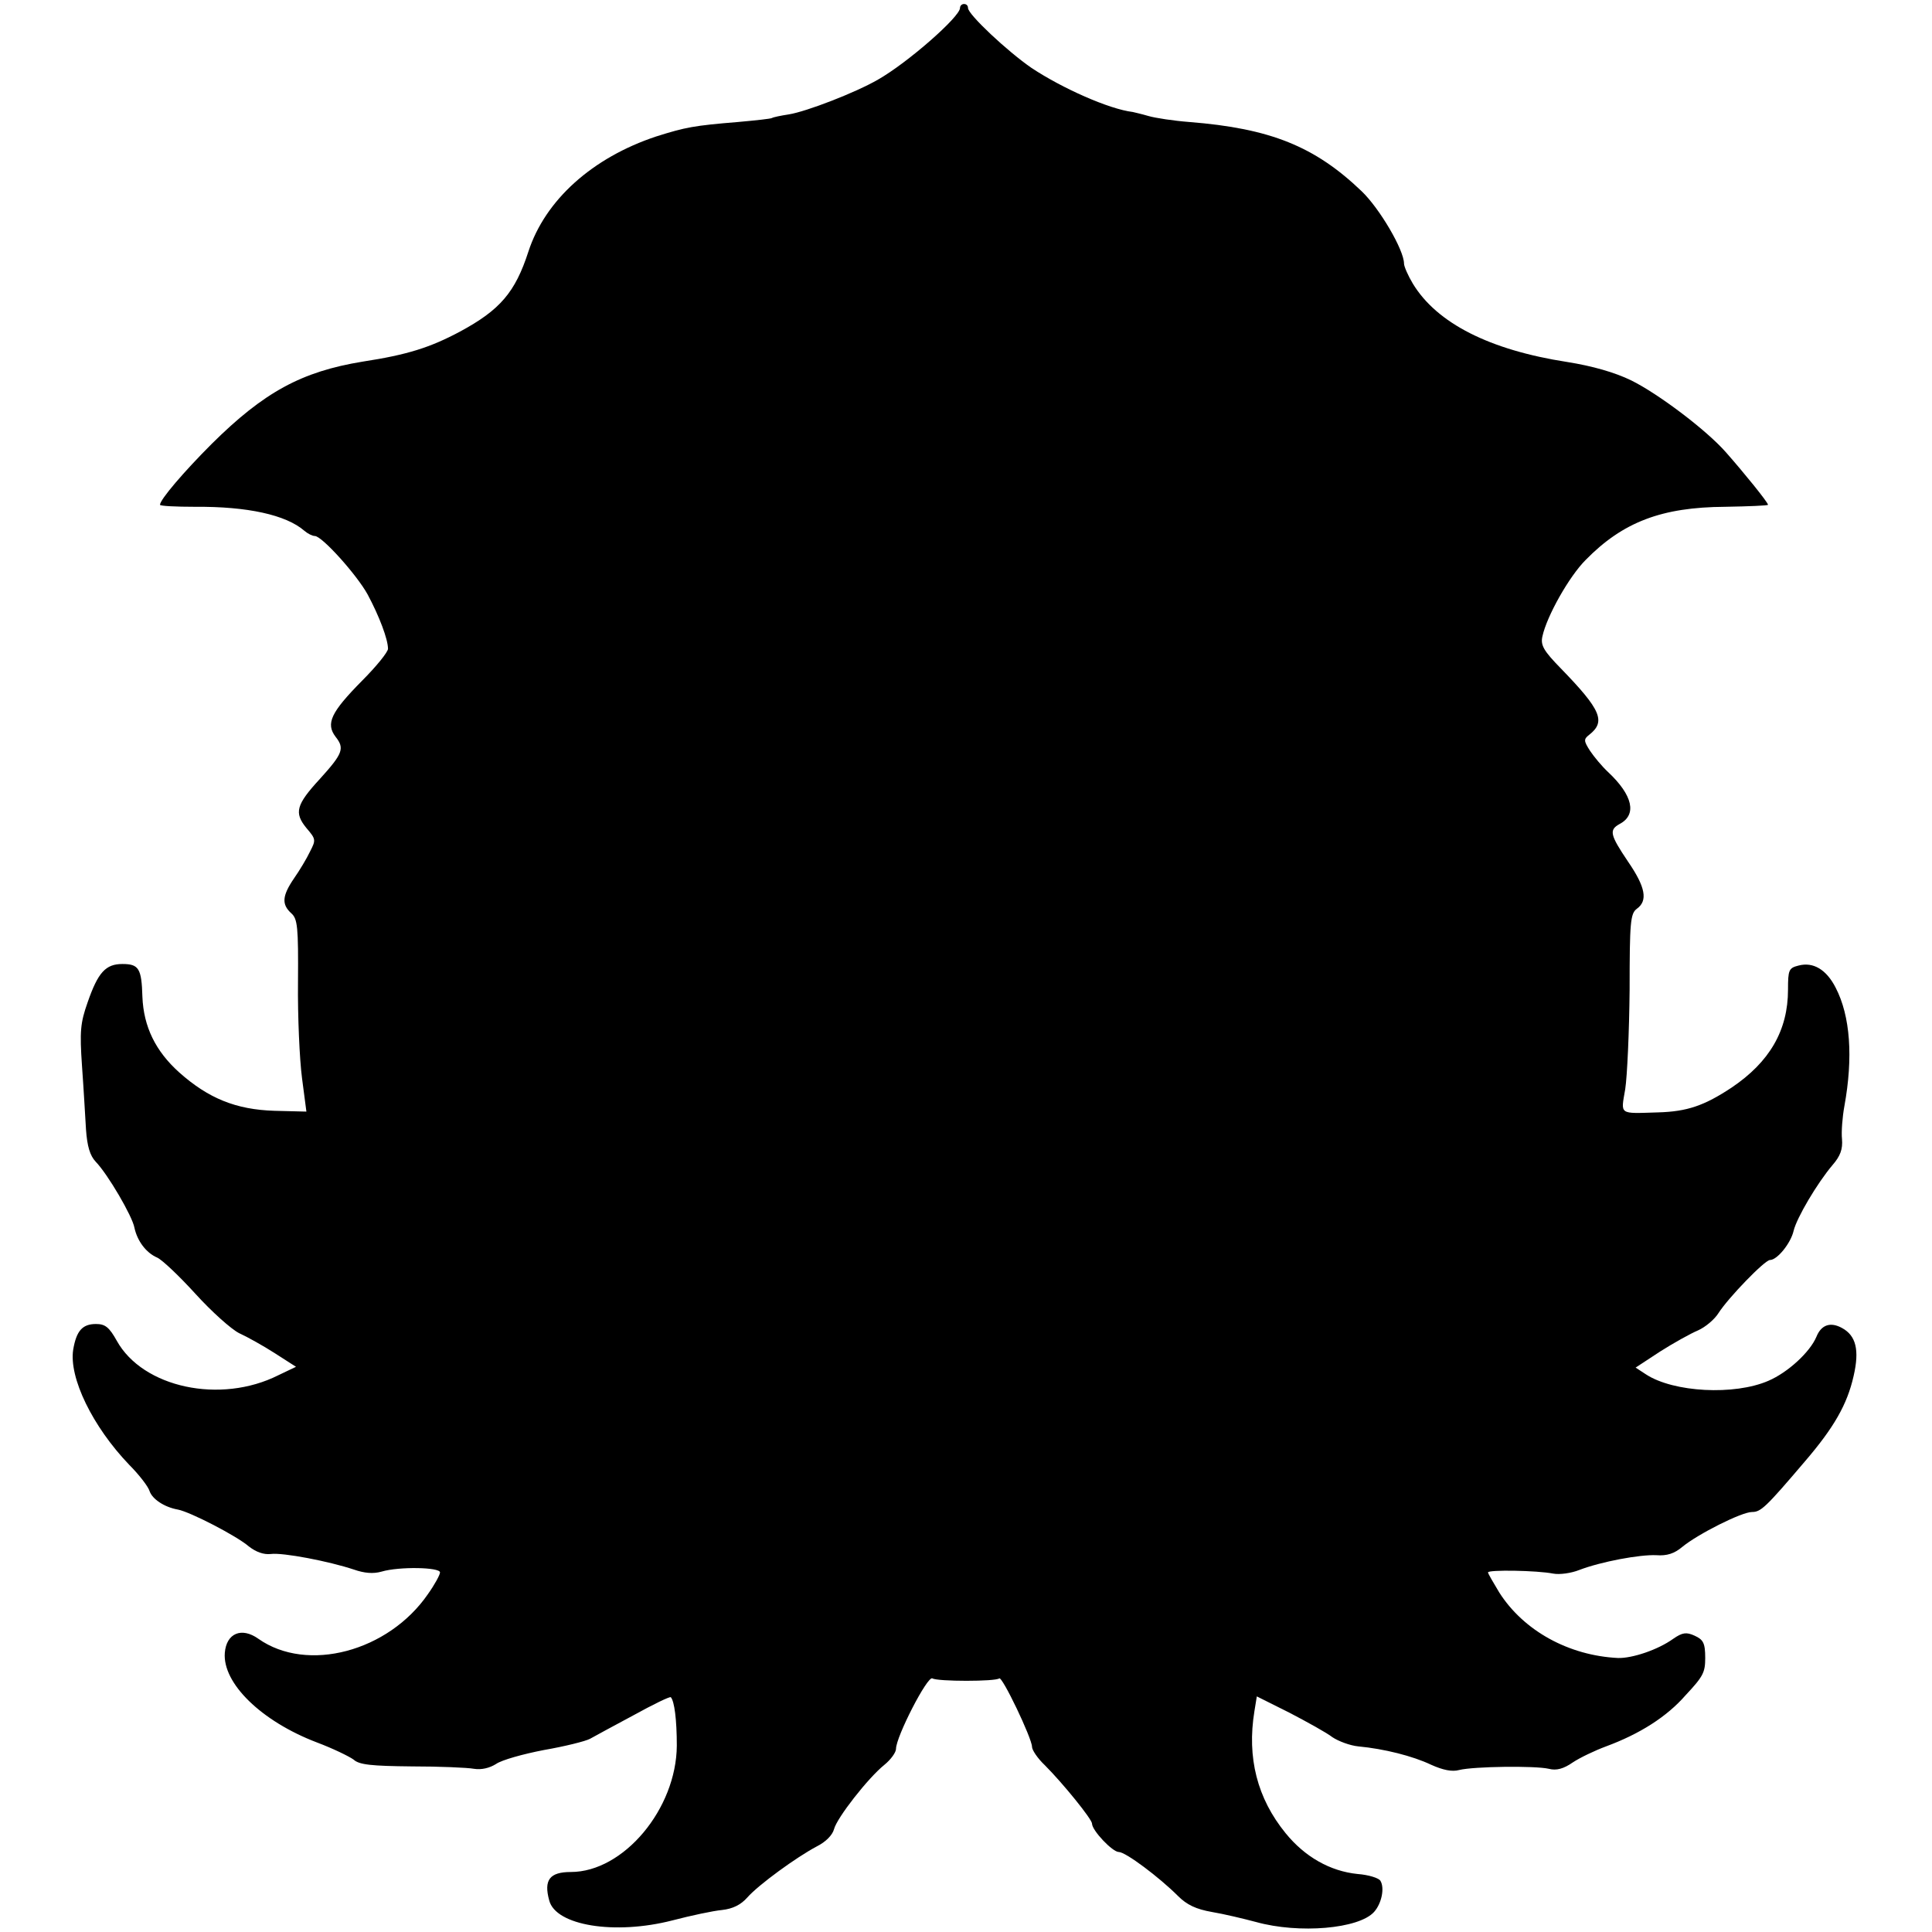
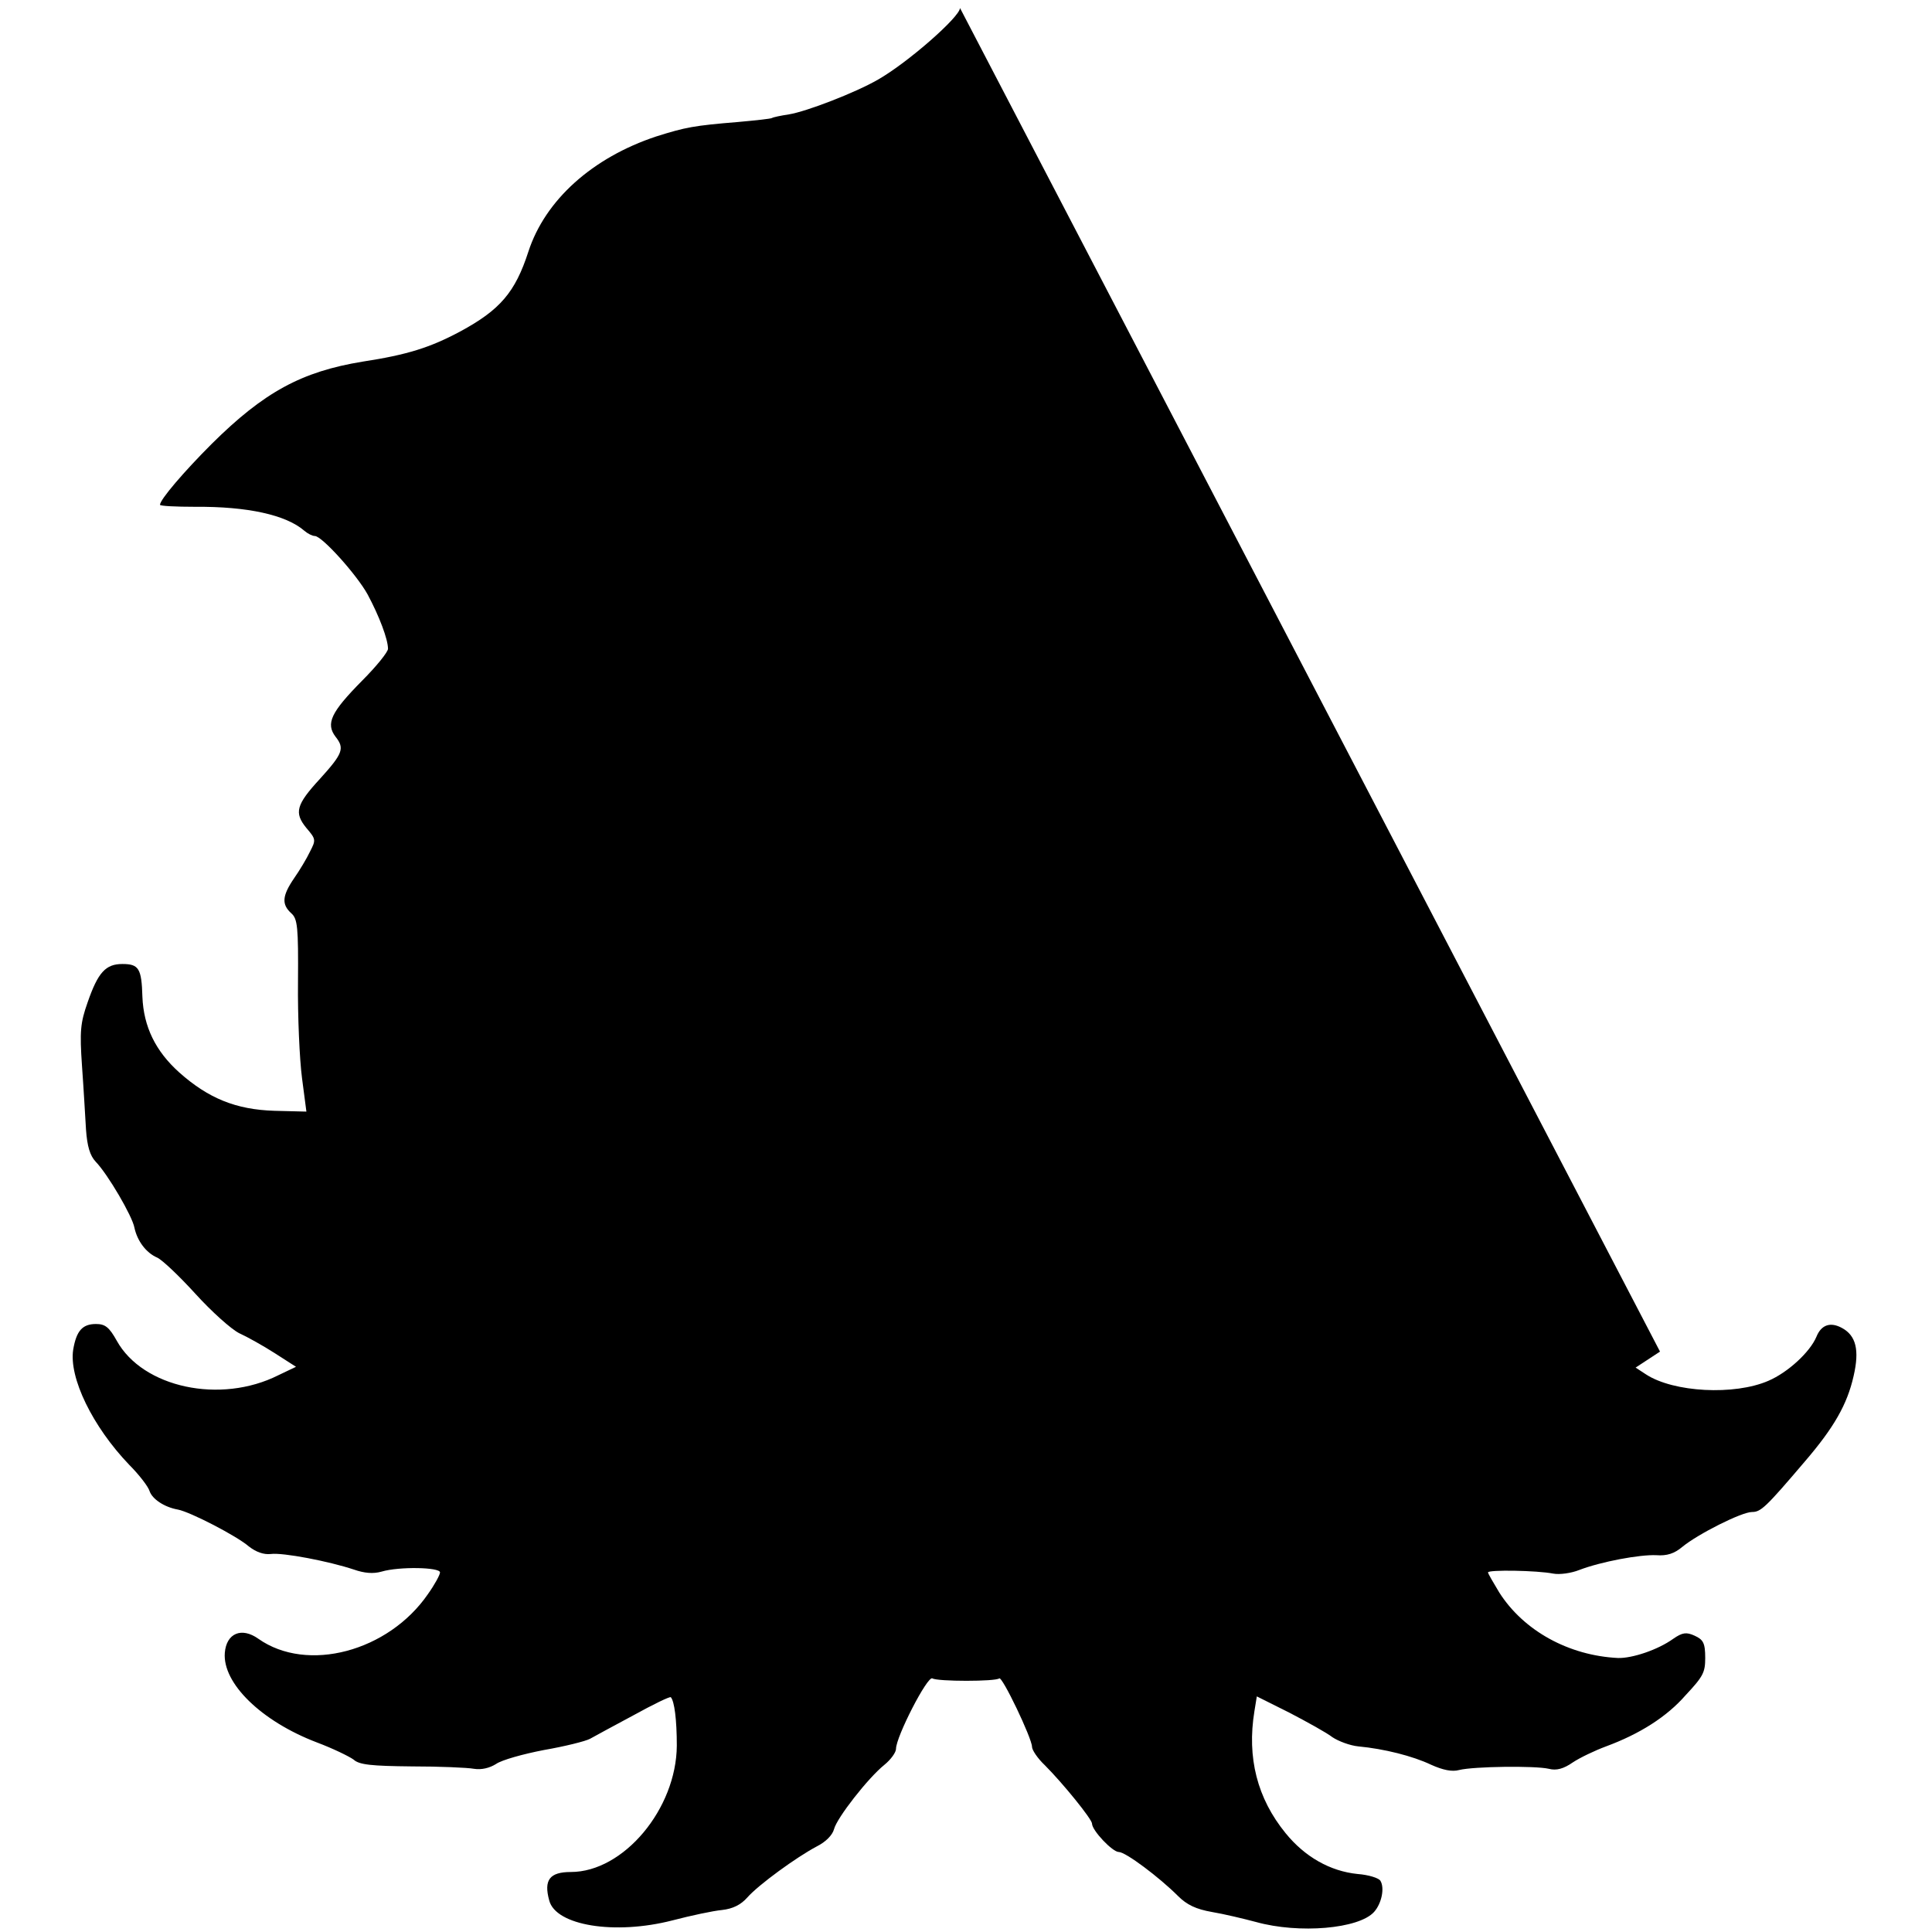
<svg xmlns="http://www.w3.org/2000/svg" version="1.0" width="483pt" height="483pt" viewBox="0 0 483 483" preserveAspectRatio="xMidYMid meet">
  <g transform="translate(0,483) scale(0.1,-0.1)" fill="#000000" stroke="none">
-     <path d="M2400 4810 c0 -22 -131 -137 -205 -179 -55 -32 -179 -80 -223 -87 -20 -3 -39 -7 -42 -9 -3 -2 -41 -6 -85 -10 -110 -9 -131 -13 -204 -36 -160 -53 -278 -159 -320 -288 -33 -102 -71 -146 -171 -200 -75 -40 -132 -58 -243 -75 -153 -25 -247 -76 -378 -206 -69 -69 -129 -139 -129 -152 0 -3 39 -5 88 -5 130 1 227 -20 273 -60 8 -7 20 -13 26 -13 18 0 105 -97 132 -146 29 -54 51 -112 51 -136 0 -8 -29 -44 -65 -80 -78 -79 -91 -107 -66 -140 23 -29 18 -42 -39 -105 -60 -65 -65 -85 -34 -123 24 -28 24 -30 9 -59 -8 -17 -26 -47 -40 -67 -30 -44 -31 -65 -7 -87 16 -14 18 -34 17 -172 -1 -86 4 -194 10 -240 l11 -84 -80 2 c-96 3 -165 31 -238 96 -59 53 -89 114 -92 189 -2 71 -9 82 -50 82 -42 0 -61 -21 -87 -96 -18 -51 -20 -72 -14 -159 4 -55 8 -126 10 -159 3 -42 10 -65 24 -80 31 -32 92 -137 97 -165 7 -33 29 -63 57 -75 13 -6 56 -47 96 -91 40 -44 89 -88 109 -98 20 -9 61 -32 89 -50 l53 -34 -44 -21 c-145 -73 -339 -31 -404 86 -19 34 -29 42 -52 42 -34 0 -49 -17 -57 -64 -11 -70 48 -192 140 -288 25 -25 48 -55 51 -66 7 -20 37 -40 71 -46 31 -6 147 -66 177 -92 18 -14 37 -21 55 -19 30 4 145 -18 208 -39 26 -9 48 -11 69 -5 44 13 146 11 146 -2 0 -6 -13 -30 -30 -54 -99 -144 -302 -198 -424 -112 -42 30 -80 14 -84 -35 -6 -76 91 -171 230 -224 40 -15 81 -35 92 -43 14 -13 45 -16 145 -17 69 0 140 -3 156 -6 19 -3 39 2 55 12 14 10 68 25 120 35 52 9 104 22 115 28 11 6 60 33 109 59 49 27 90 47 93 45 9 -10 15 -56 15 -121 -1 -158 -133 -316 -265 -316 -53 0 -68 -20 -54 -71 16 -63 164 -87 308 -50 46 12 102 24 124 26 27 3 47 13 63 31 28 32 123 101 174 128 22 11 39 28 43 43 7 28 85 128 126 161 16 13 29 31 29 40 0 30 79 184 91 176 13 -8 158 -8 167 0 7 7 82 -150 82 -171 0 -8 14 -29 32 -46 45 -45 118 -135 118 -146 0 -17 51 -71 67 -71 17 0 101 -63 148 -110 22 -22 45 -33 85 -40 30 -5 80 -17 110 -25 108 -30 257 -17 295 25 19 21 27 60 16 78 -4 7 -30 15 -57 17 -69 7 -132 43 -180 102 -71 87 -97 189 -78 305 l6 37 82 -41 c44 -23 93 -50 107 -61 15 -10 44 -21 65 -23 64 -6 136 -24 182 -46 29 -13 52 -18 70 -13 36 9 190 11 224 3 19 -5 37 0 60 16 18 12 56 30 83 40 84 31 152 74 199 128 44 47 49 57 49 93 0 38 -5 46 -27 56 -20 9 -30 8 -53 -8 -39 -28 -103 -49 -138 -48 -123 6 -236 68 -297 164 -15 25 -28 47 -28 50 0 7 123 5 163 -3 16 -3 45 1 65 9 55 21 152 39 193 37 26 -2 45 4 65 21 39 32 148 87 174 87 22 0 34 11 131 125 74 86 107 144 123 215 15 65 6 101 -29 120 -29 16 -52 8 -64 -22 -16 -38 -71 -89 -120 -110 -85 -37 -237 -29 -306 16 l-26 17 61 40 c33 21 76 45 95 53 18 8 41 27 51 43 25 39 116 133 129 133 18 0 52 42 59 73 8 33 59 119 97 164 20 23 26 40 24 65 -2 18 1 56 6 83 22 121 15 225 -22 296 -23 45 -56 65 -93 55 -24 -6 -26 -11 -26 -60 0 -102 -46 -181 -141 -245 -68 -45 -111 -60 -184 -62 -99 -3 -93 -7 -82 58 5 32 10 144 11 248 0 170 2 191 18 203 28 20 22 54 -22 118 -45 67 -48 79 -21 94 44 23 33 72 -29 130 -15 14 -35 38 -45 53 -16 25 -16 29 -2 40 42 33 30 62 -71 166 -43 44 -51 58 -46 80 11 51 67 150 108 191 93 95 190 132 349 133 59 1 107 3 107 5 0 6 -60 80 -105 131 -49 56 -170 147 -237 180 -41 20 -97 36 -160 46 -194 30 -326 97 -386 196 -12 20 -22 43 -22 50 0 34 -61 138 -106 181 -117 112 -228 157 -431 173 -39 3 -85 10 -102 15 -17 5 -35 9 -39 10 -59 7 -176 59 -253 110 -61 42 -159 134 -159 150 0 6 -4 10 -10 10 -5 0 -10 -4 -10 -10z" />
+     <path d="M2400 4810 c0 -22 -131 -137 -205 -179 -55 -32 -179 -80 -223 -87 -20 -3 -39 -7 -42 -9 -3 -2 -41 -6 -85 -10 -110 -9 -131 -13 -204 -36 -160 -53 -278 -159 -320 -288 -33 -102 -71 -146 -171 -200 -75 -40 -132 -58 -243 -75 -153 -25 -247 -76 -378 -206 -69 -69 -129 -139 -129 -152 0 -3 39 -5 88 -5 130 1 227 -20 273 -60 8 -7 20 -13 26 -13 18 0 105 -97 132 -146 29 -54 51 -112 51 -136 0 -8 -29 -44 -65 -80 -78 -79 -91 -107 -66 -140 23 -29 18 -42 -39 -105 -60 -65 -65 -85 -34 -123 24 -28 24 -30 9 -59 -8 -17 -26 -47 -40 -67 -30 -44 -31 -65 -7 -87 16 -14 18 -34 17 -172 -1 -86 4 -194 10 -240 l11 -84 -80 2 c-96 3 -165 31 -238 96 -59 53 -89 114 -92 189 -2 71 -9 82 -50 82 -42 0 -61 -21 -87 -96 -18 -51 -20 -72 -14 -159 4 -55 8 -126 10 -159 3 -42 10 -65 24 -80 31 -32 92 -137 97 -165 7 -33 29 -63 57 -75 13 -6 56 -47 96 -91 40 -44 89 -88 109 -98 20 -9 61 -32 89 -50 l53 -34 -44 -21 c-145 -73 -339 -31 -404 86 -19 34 -29 42 -52 42 -34 0 -49 -17 -57 -64 -11 -70 48 -192 140 -288 25 -25 48 -55 51 -66 7 -20 37 -40 71 -46 31 -6 147 -66 177 -92 18 -14 37 -21 55 -19 30 4 145 -18 208 -39 26 -9 48 -11 69 -5 44 13 146 11 146 -2 0 -6 -13 -30 -30 -54 -99 -144 -302 -198 -424 -112 -42 30 -80 14 -84 -35 -6 -76 91 -171 230 -224 40 -15 81 -35 92 -43 14 -13 45 -16 145 -17 69 0 140 -3 156 -6 19 -3 39 2 55 12 14 10 68 25 120 35 52 9 104 22 115 28 11 6 60 33 109 59 49 27 90 47 93 45 9 -10 15 -56 15 -121 -1 -158 -133 -316 -265 -316 -53 0 -68 -20 -54 -71 16 -63 164 -87 308 -50 46 12 102 24 124 26 27 3 47 13 63 31 28 32 123 101 174 128 22 11 39 28 43 43 7 28 85 128 126 161 16 13 29 31 29 40 0 30 79 184 91 176 13 -8 158 -8 167 0 7 7 82 -150 82 -171 0 -8 14 -29 32 -46 45 -45 118 -135 118 -146 0 -17 51 -71 67 -71 17 0 101 -63 148 -110 22 -22 45 -33 85 -40 30 -5 80 -17 110 -25 108 -30 257 -17 295 25 19 21 27 60 16 78 -4 7 -30 15 -57 17 -69 7 -132 43 -180 102 -71 87 -97 189 -78 305 l6 37 82 -41 c44 -23 93 -50 107 -61 15 -10 44 -21 65 -23 64 -6 136 -24 182 -46 29 -13 52 -18 70 -13 36 9 190 11 224 3 19 -5 37 0 60 16 18 12 56 30 83 40 84 31 152 74 199 128 44 47 49 57 49 93 0 38 -5 46 -27 56 -20 9 -30 8 -53 -8 -39 -28 -103 -49 -138 -48 -123 6 -236 68 -297 164 -15 25 -28 47 -28 50 0 7 123 5 163 -3 16 -3 45 1 65 9 55 21 152 39 193 37 26 -2 45 4 65 21 39 32 148 87 174 87 22 0 34 11 131 125 74 86 107 144 123 215 15 65 6 101 -29 120 -29 16 -52 8 -64 -22 -16 -38 -71 -89 -120 -110 -85 -37 -237 -29 -306 16 l-26 17 61 40 z" />
  </g>
</svg>